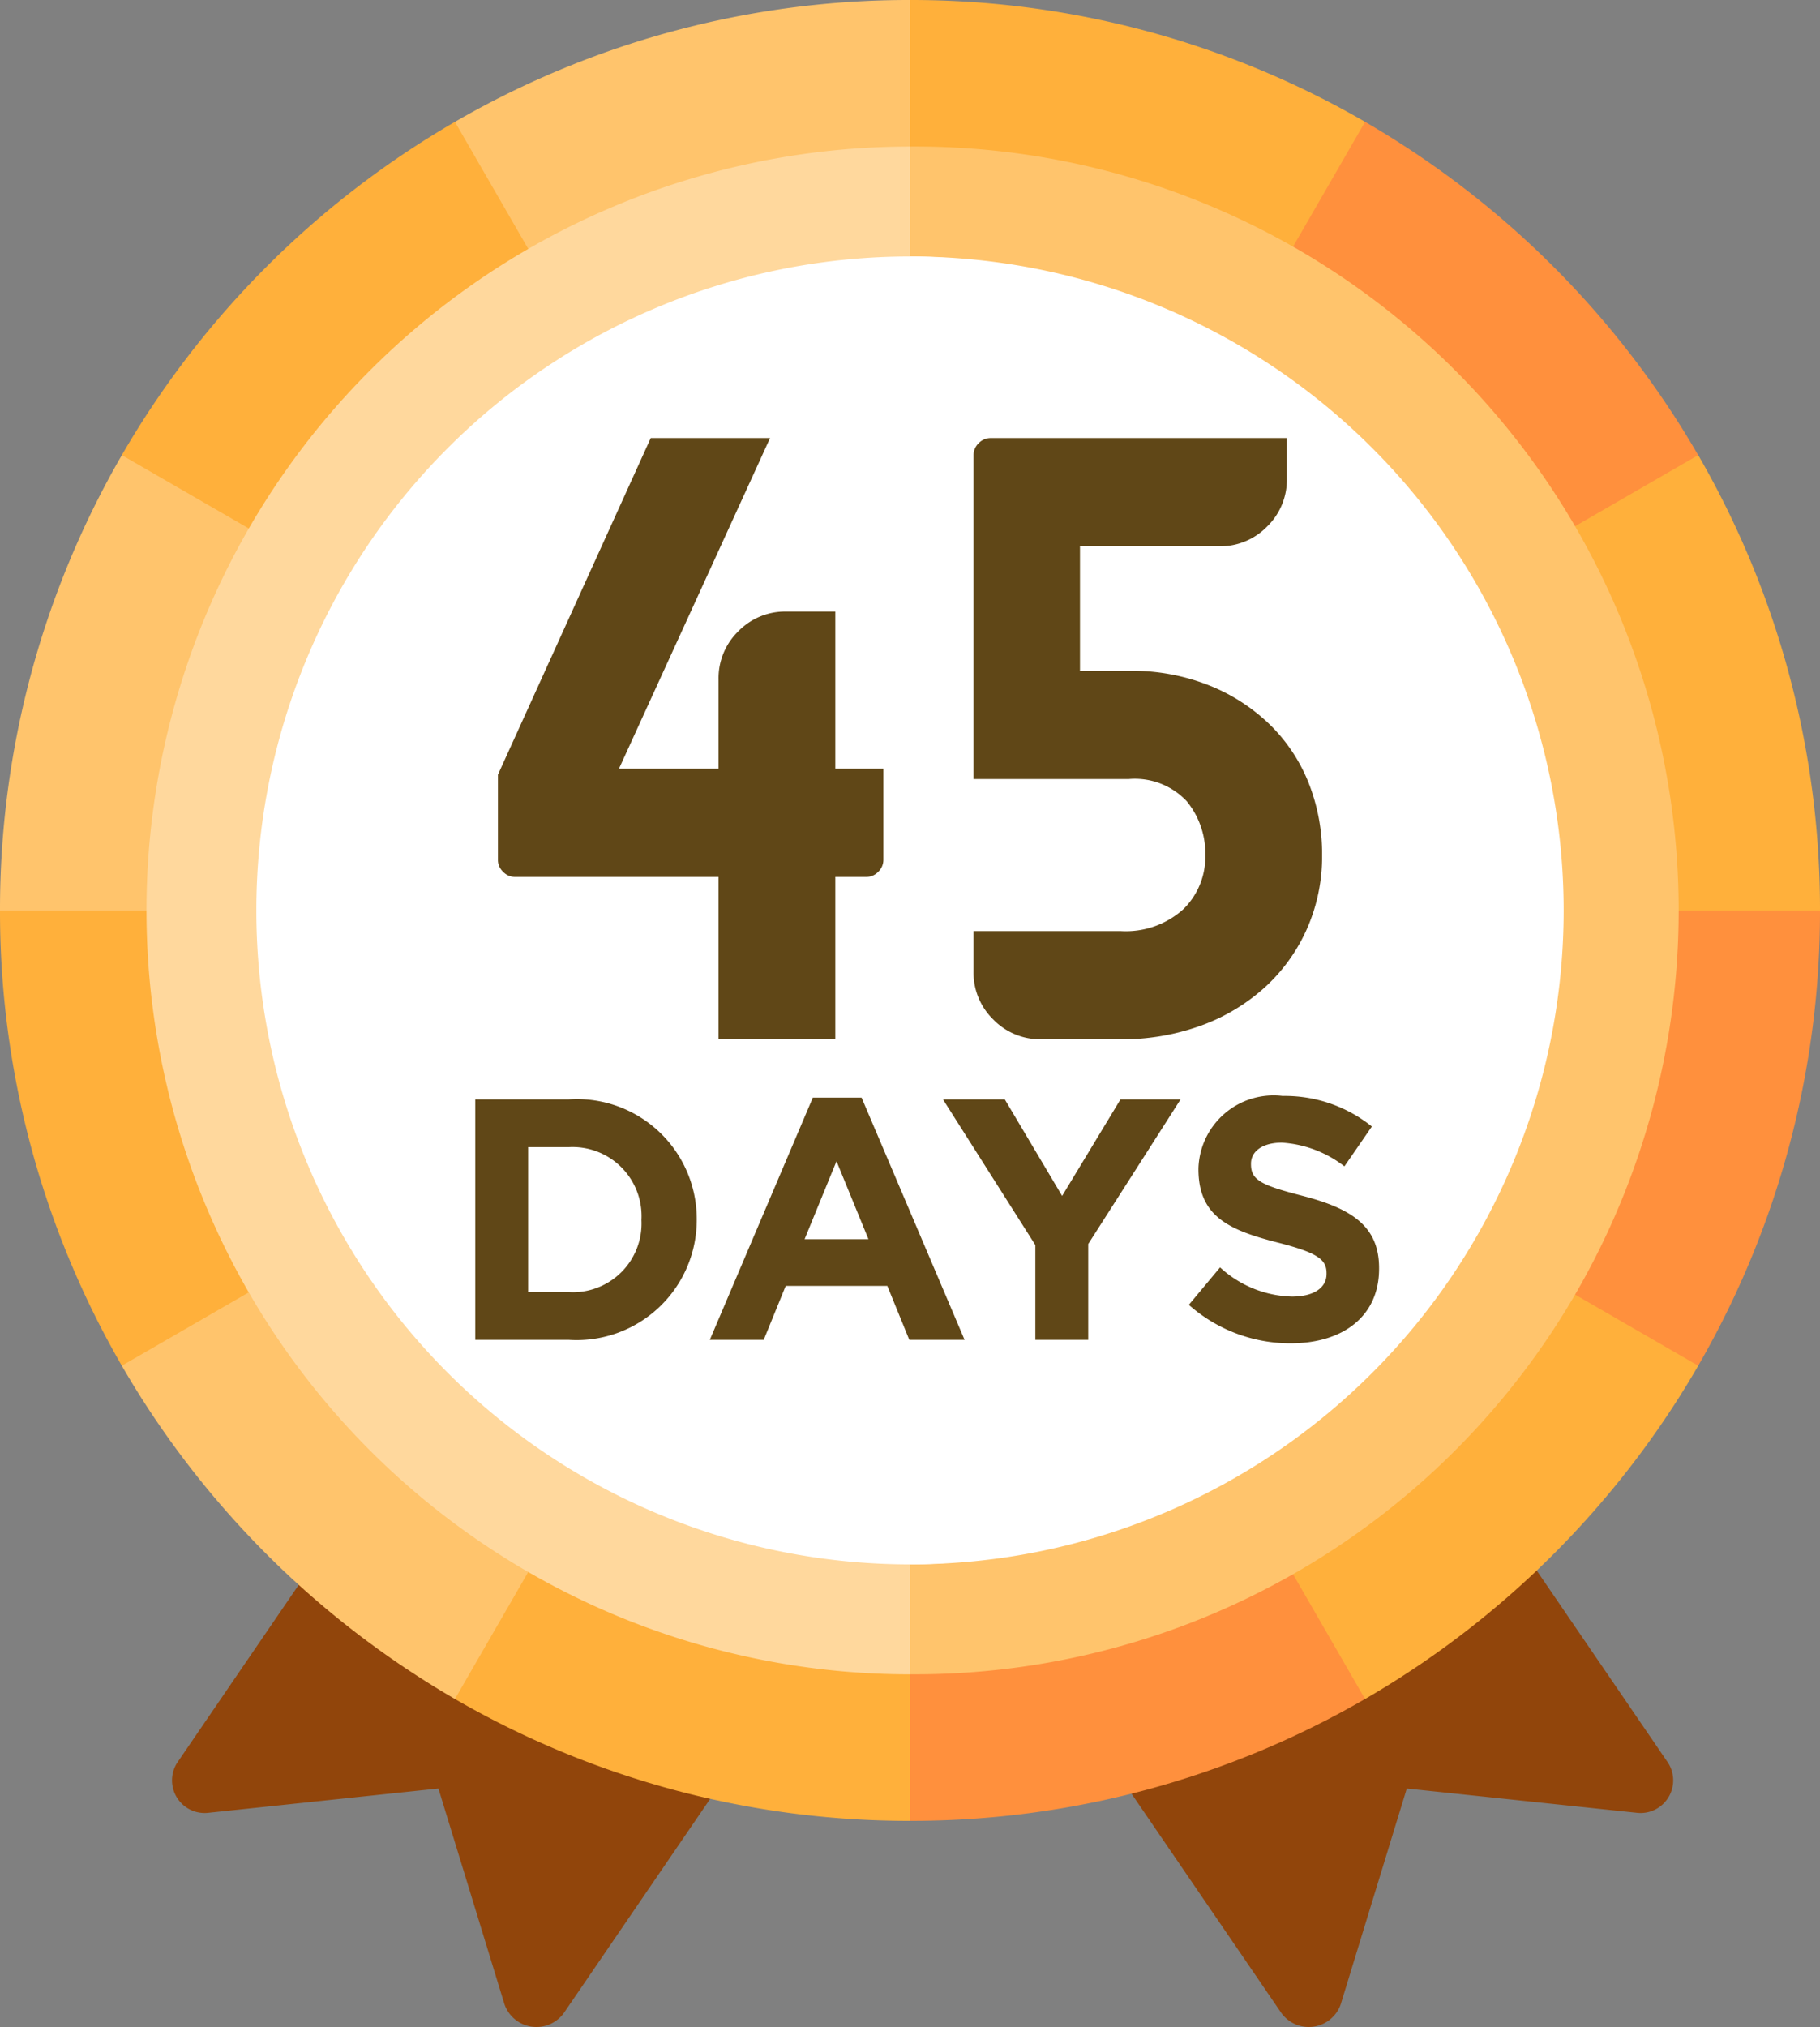
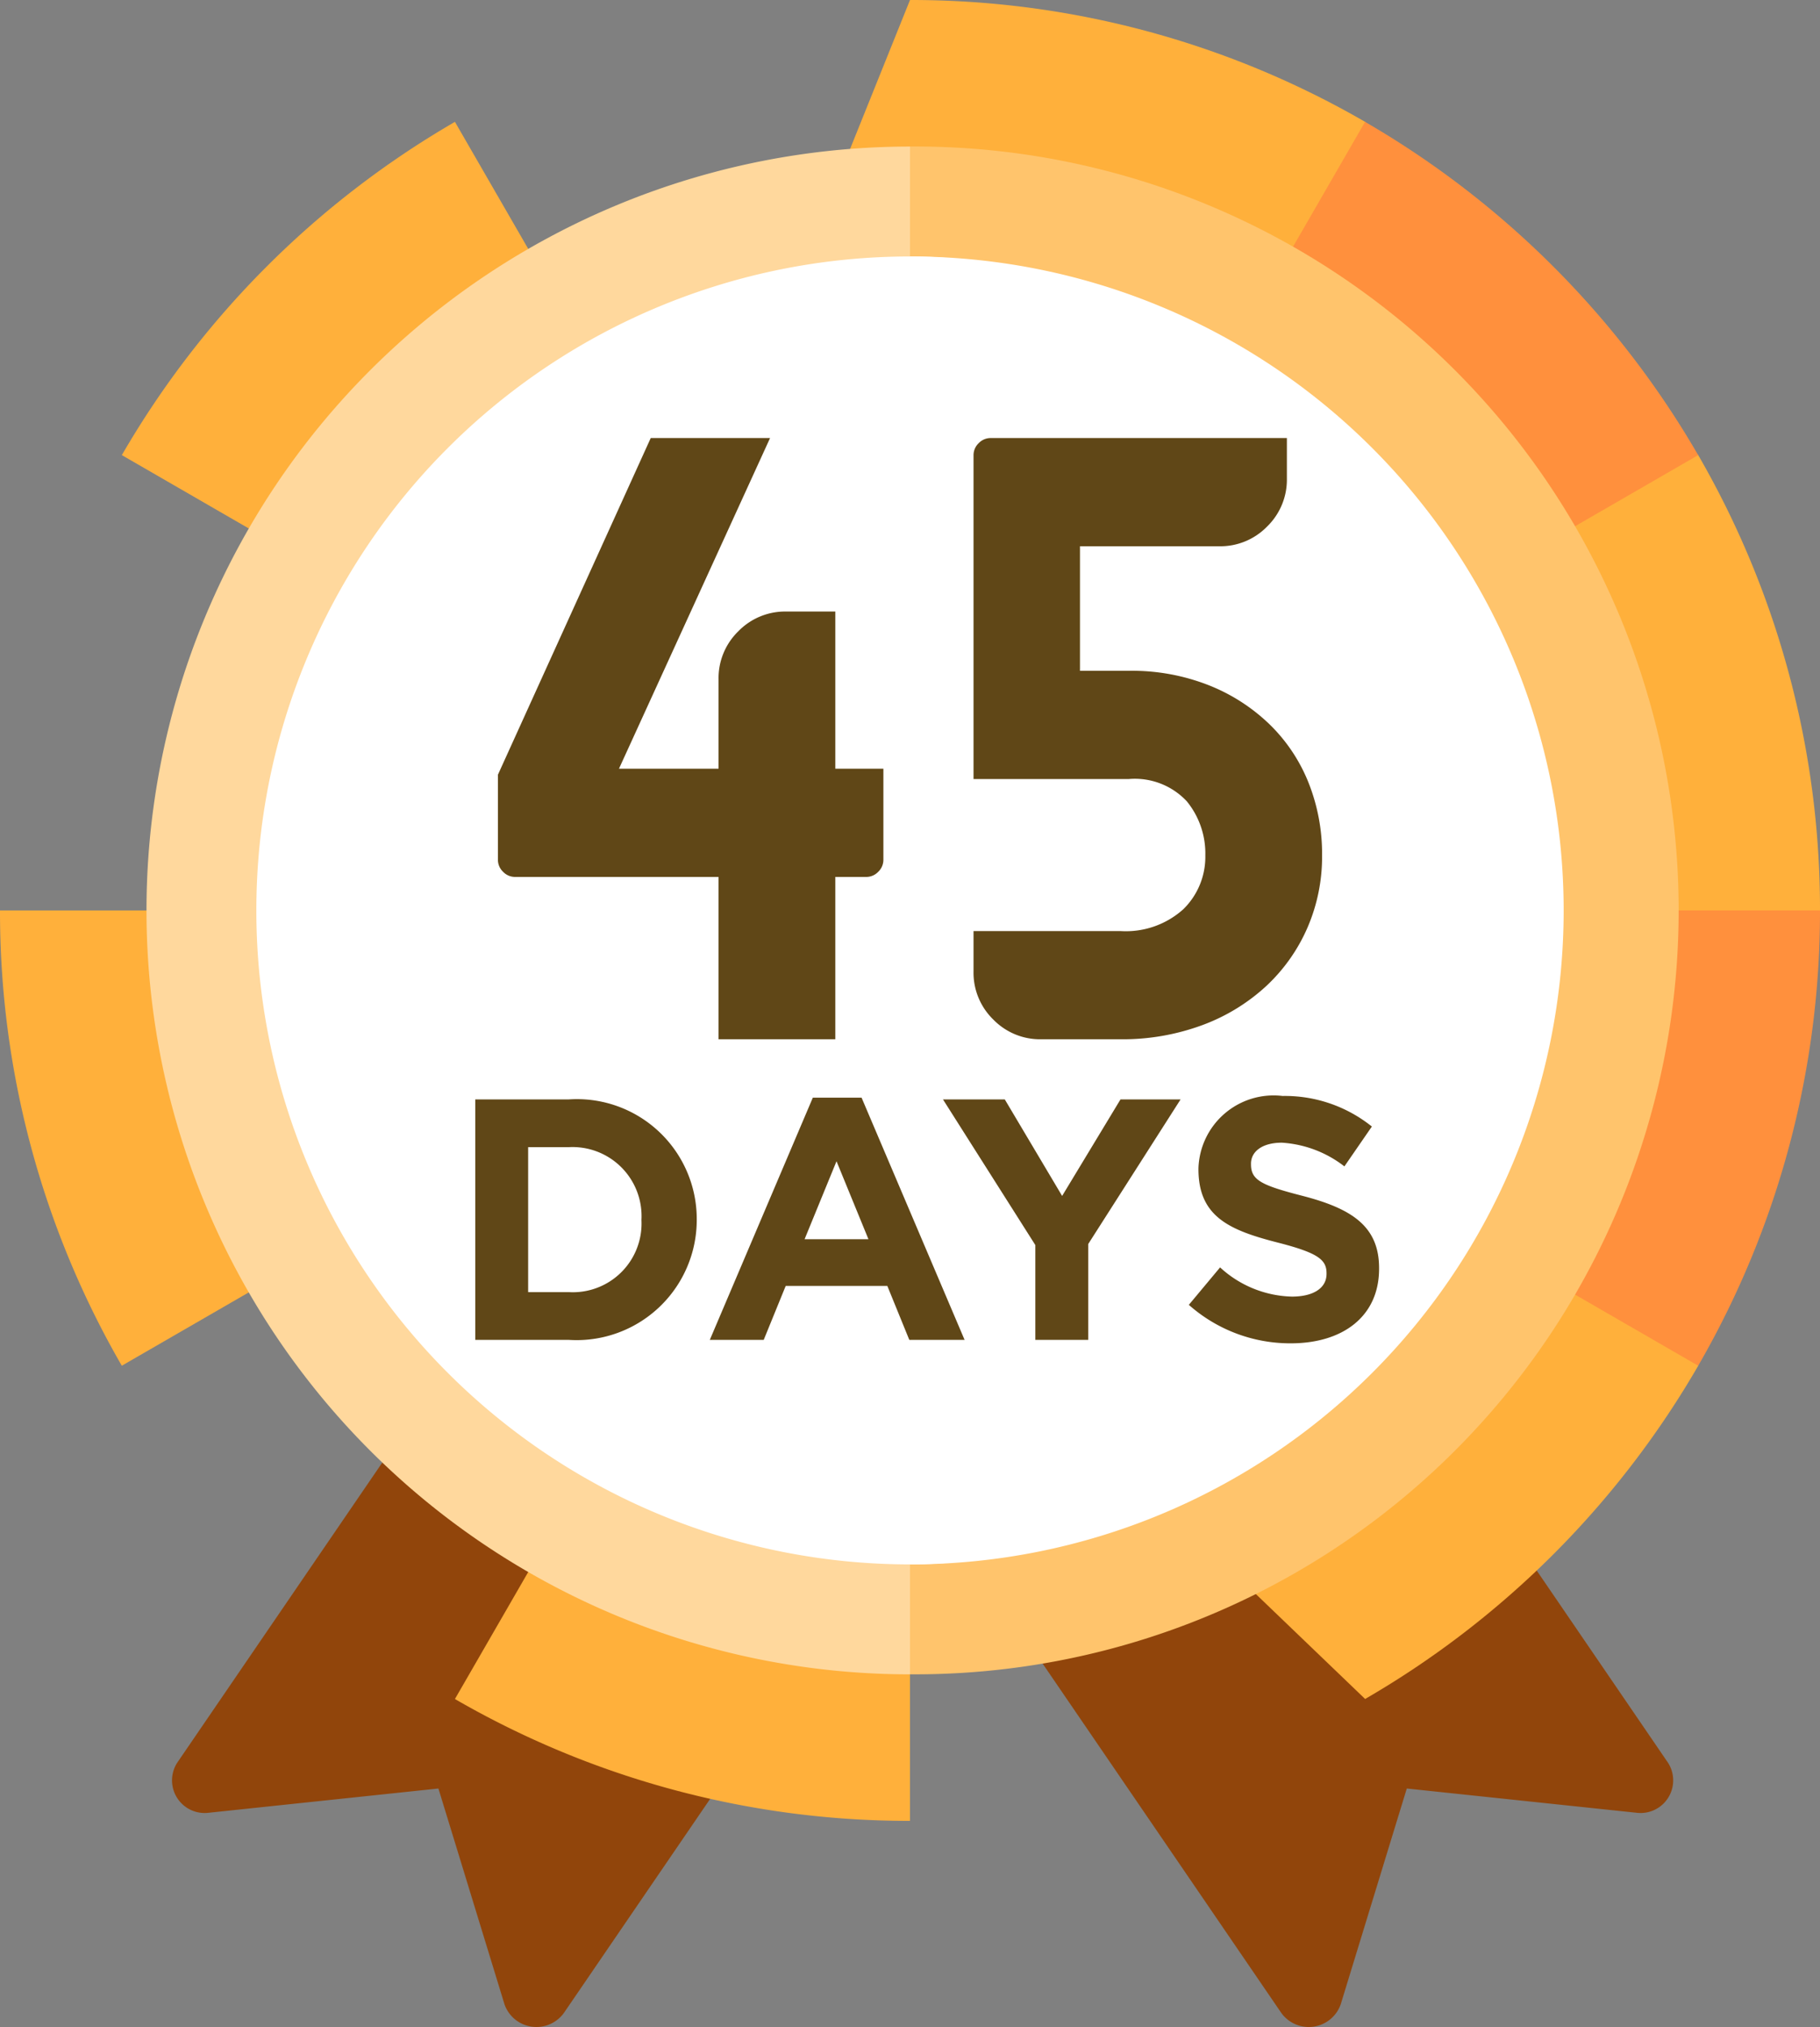
<svg xmlns="http://www.w3.org/2000/svg" width="53" height="59">
  <rect width="100%" height="100%" fill="#808080" stroke="none" />
  <path fill="#91450b" d="M48.576 51.311 35.743 32.535a.983.983 0 0 0-1.339-.262l-7.536 4.87-7.536-4.87a.983.983 0 0 0-1.339.262L5.158 51.311a.95.95 0 0 0 .909 1.454l6.7-.707 1.924 6.281a.986.986 0 0 0 1.73.252l10.446-15.282 10.446 15.282a.986.986 0 0 0 1.73-.252l1.924-6.281 6.7.707a.95.95 0 0 0 .909-1.454" data-name="Path 3228" />
  <path fill="#ffb03b" d="m39.754 3.547 9.7 9.7A26.4 26.4 0 0 1 53 26.5l-3.546 13.252a26.63 26.63 0 0 1-9.7 9.7L15.836 26.5 26.5 0a26.4 26.4 0 0 1 13.254 3.547" data-name="Path 3215" />
  <g fill="#ff903d" data-name="Group 1291">
    <path d="M39.752 3.547a26.63 26.63 0 0 1 9.7 9.7L26.5 26.5Z" data-name="Path 3216" />
    <path d="M53 26.5a26.4 26.4 0 0 1-3.547 13.252L26.5 26.5Z" data-name="Path 3217" />
-     <path d="M39.751 49.453A26.4 26.4 0 0 1 26.499 53l-4.266-13.25L26.5 26.5Z" data-name="Path 3218" />
  </g>
-   <path fill="#ffc46c" d="m13.248 3.547-9.7 9.7A26.4 26.4 0 0 0 0 26.5l3.547 13.252a26.63 26.63 0 0 0 9.7 9.7l10.893-7.21L26.5 26.5V0a26.4 26.4 0 0 0-13.252 3.547" data-name="Path 3219" />
  <g fill="#ffb03b" data-name="Group 1292">
    <path d="M13.248 3.547a26.63 26.63 0 0 0-9.7 9.7L26.5 26.5Z" data-name="Path 3220" />
    <path d="M0 26.5a26.4 26.4 0 0 0 3.547 13.252L26.5 26.5Z" data-name="Path 3221" />
    <path d="M13.248 49.453A26.4 26.4 0 0 0 26.5 53V26.5Z" data-name="Path 3222" />
  </g>
  <path fill="#ffc46c" d="M26.5 4.266 19.035 26.5 26.5 48.734a22.235 22.235 0 1 0 0-44.469Z" data-name="Path 3223" />
  <path fill="#ffd89d" d="M4.266 26.5A22.234 22.234 0 0 0 26.5 48.735V4.266A22.235 22.235 0 0 0 4.266 26.5" data-name="Path 3224" />
  <path fill="#fff" d="M26.5 7.465v38.07a19.035 19.035 0 0 0 0-38.07" data-name="Path 3225" />
  <path fill="#fff" d="M42.336 26.5c0-10.513-7.09-19.035-15.836-19.035a19.035 19.035 0 1 0 0 38.07c8.746 0 15.836-8.522 15.836-19.035" data-name="Path 3226" />
  <path fill="#604717" d="M24.325 25.525v4.725h-3.4v-4.725H15a.48.48 0 0 1-.35-.15.48.48 0 0 1-.15-.35V22.55l4.45-9.8h3.475l-4.4 9.625h2.9v-2.6a1.9 1.9 0 0 1 .575-1.4 1.9 1.9 0 0 1 1.4-.575h1.425v4.575h1.4v2.65a.48.48 0 0 1-.15.35.48.48 0 0 1-.35.15ZM28.35 13.25a.48.48 0 0 1 .15-.35.48.48 0 0 1 .35-.15h8.625v1.175a1.9 1.9 0 0 1-.575 1.4 1.9 1.9 0 0 1-1.4.575h-4.05v3.625h1.425a6.1 6.1 0 0 1 2.338.425 5.4 5.4 0 0 1 1.775 1.15 4.9 4.9 0 0 1 1.125 1.7 5.6 5.6 0 0 1 .387 2.1 5.2 5.2 0 0 1-.425 2.1 5.1 5.1 0 0 1-1.2 1.7 5.6 5.6 0 0 1-1.862 1.138 6.7 6.7 0 0 1-2.388.412h-2.3a1.9 1.9 0 0 1-1.4-.575 1.9 1.9 0 0 1-.575-1.4V27.1h4.275a2.5 2.5 0 0 0 1.837-.638A2.13 2.13 0 0 0 35.1 24.9a2.4 2.4 0 0 0-.538-1.575 2.07 2.07 0 0 0-1.687-.65H28.35Z" data-name="Path 3229" />
  <path fill="#604717" d="M20.29 35.5v-.02A3.49 3.49 0 0 0 16.57 32h-2.73v7h2.73a3.5 3.5 0 0 0 3.72-3.5m-1.61.02a2 2 0 0 1-2.11 2.09h-1.19v-4.22h1.19a2.01 2.01 0 0 1 2.11 2.11ZM28.09 39l-3-7.05h-1.42l-3 7.05h1.57l.64-1.57h2.96l.64 1.57Zm-2.8-2.93h-1.86l.93-2.27ZM34.38 32h-1.75l-1.7 2.81L29.26 32h-1.8l2.69 4.24V39h1.54v-2.79Zm5.78 4.93v-.02c0-1.22-.8-1.73-2.22-2.1-1.21-.31-1.51-.46-1.51-.92v-.02c0-.34.31-.61.9-.61a3.3 3.3 0 0 1 1.82.69l.8-1.16a4.05 4.05 0 0 0-2.6-.89 2.19 2.19 0 0 0-2.45 2.11v.02c0 1.39.91 1.78 2.32 2.14 1.17.3 1.41.5 1.41.89v.02c0 .41-.38.66-1.01.66a3.2 3.2 0 0 1-2.09-.85l-.91 1.09a4.45 4.45 0 0 0 2.97 1.12c1.51 0 2.57-.78 2.57-2.17" data-name="Path 3230" />
</svg>